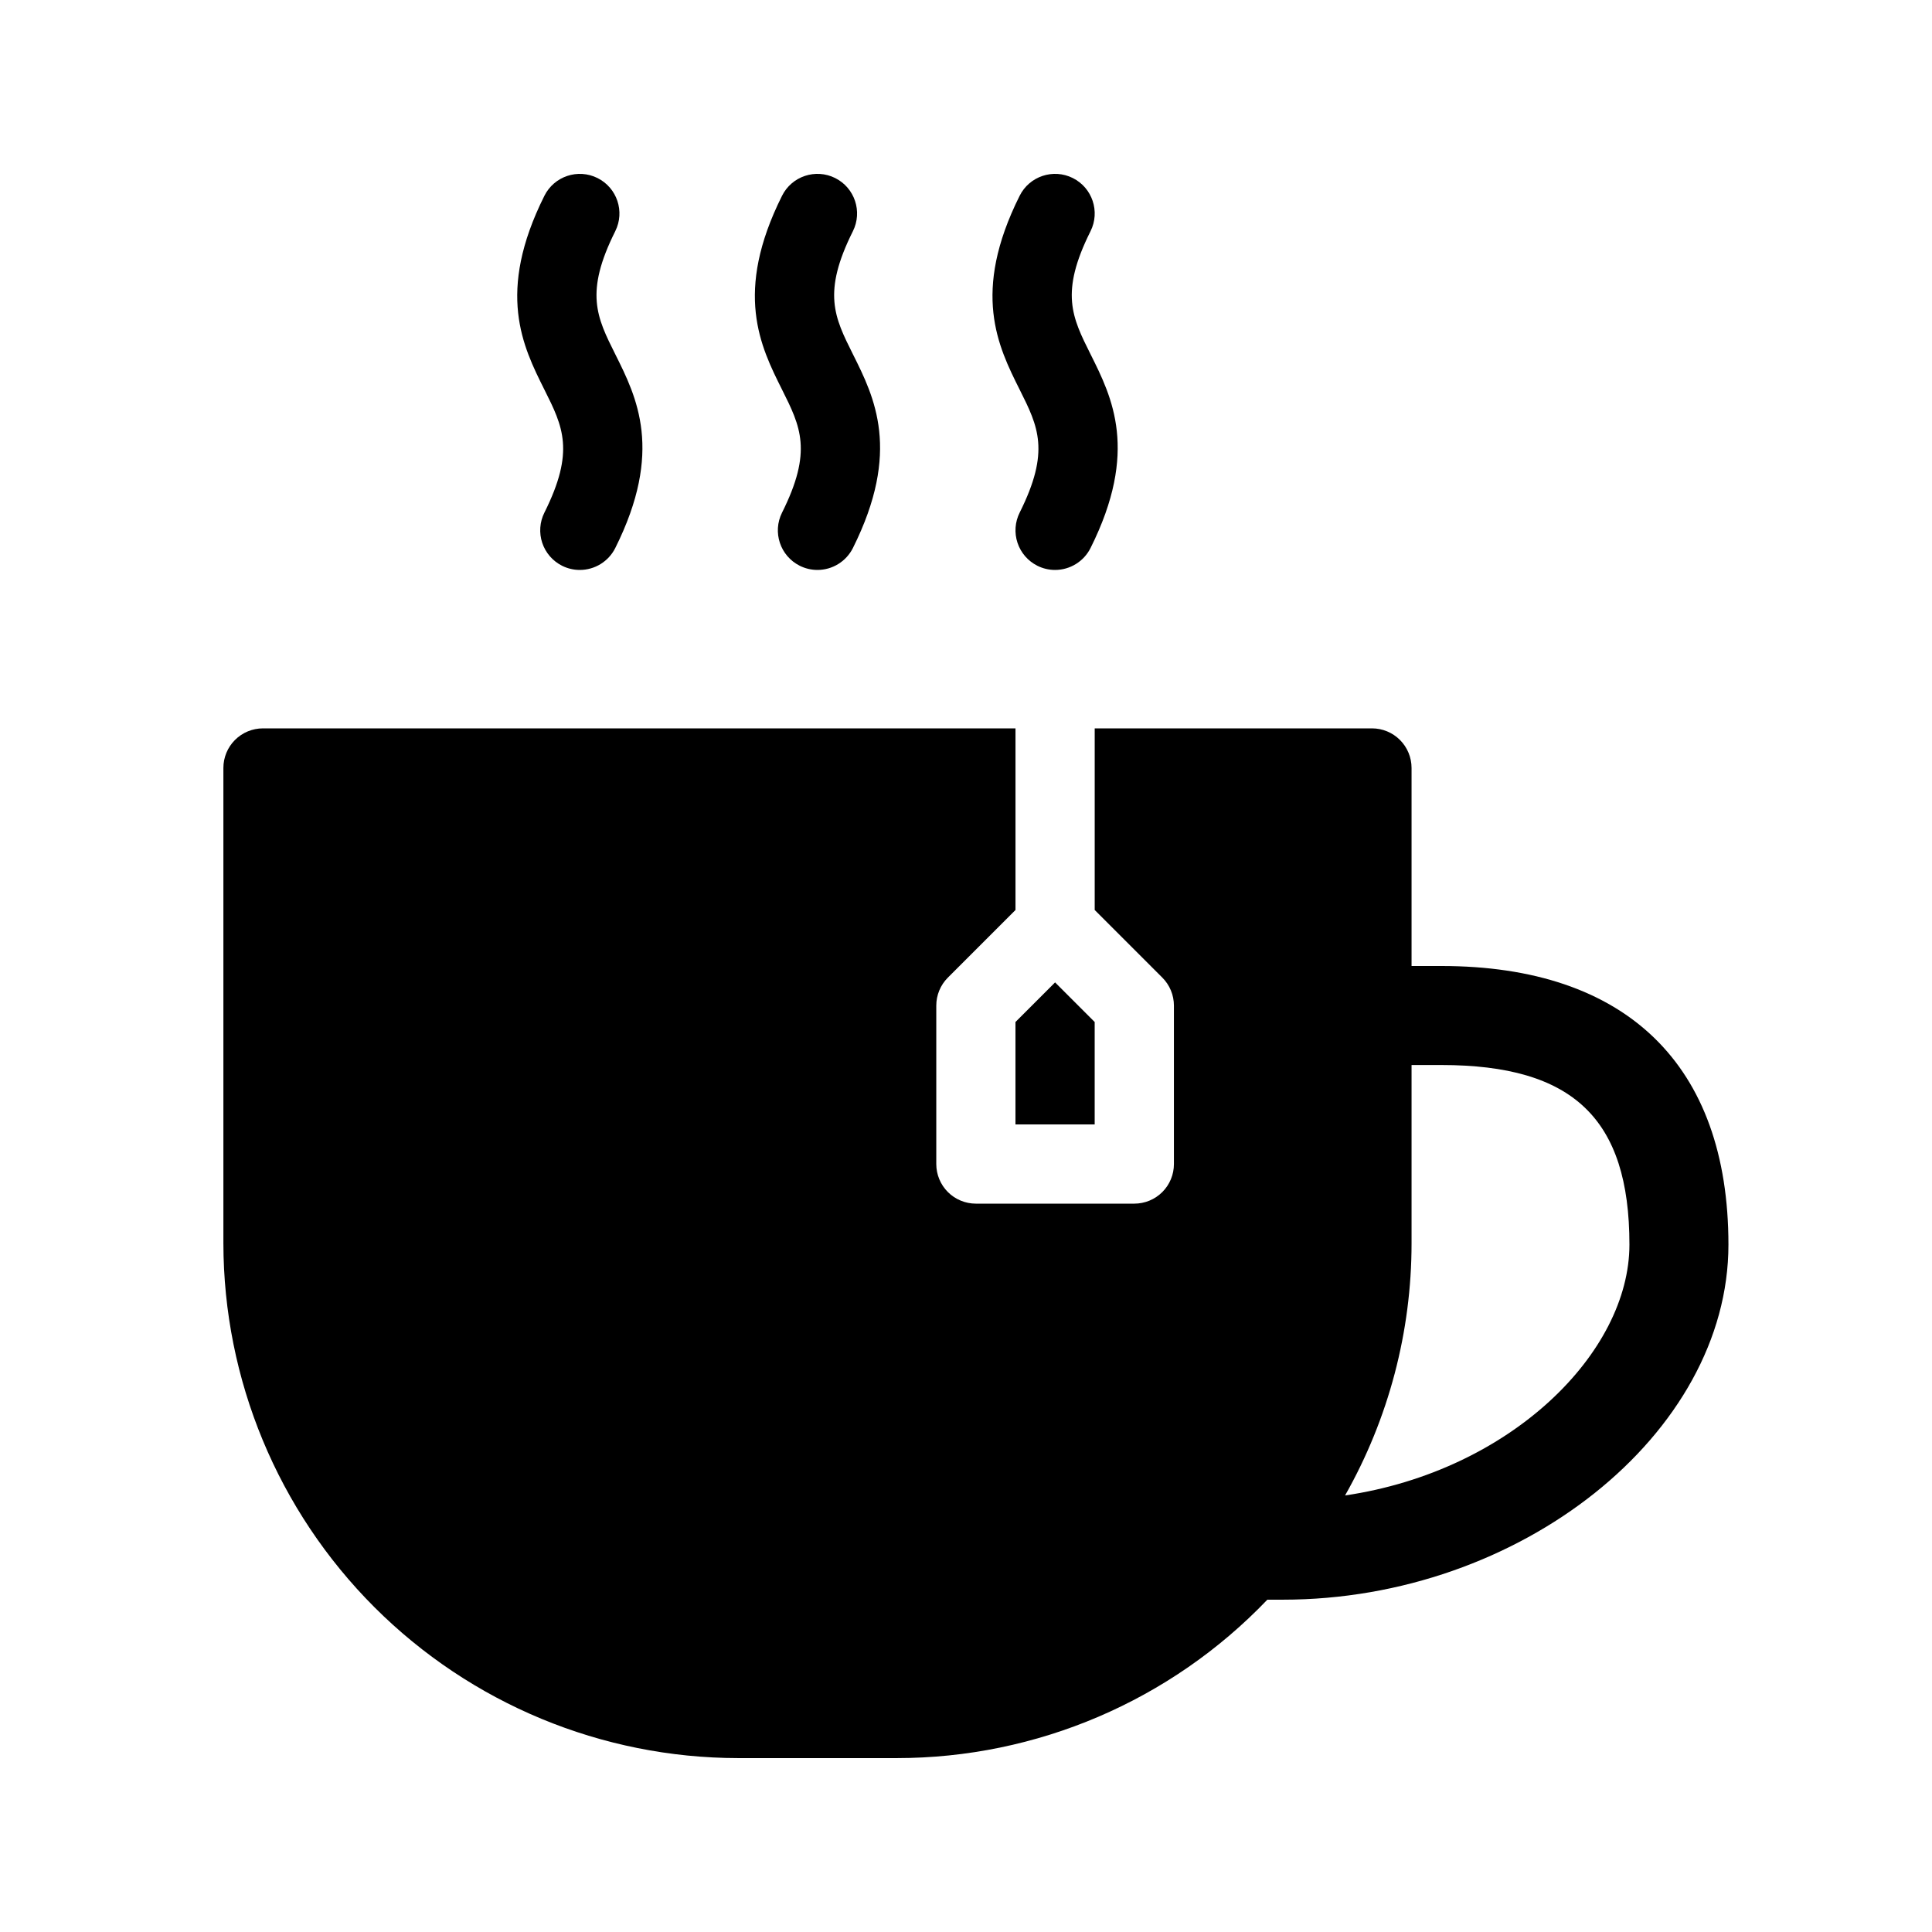
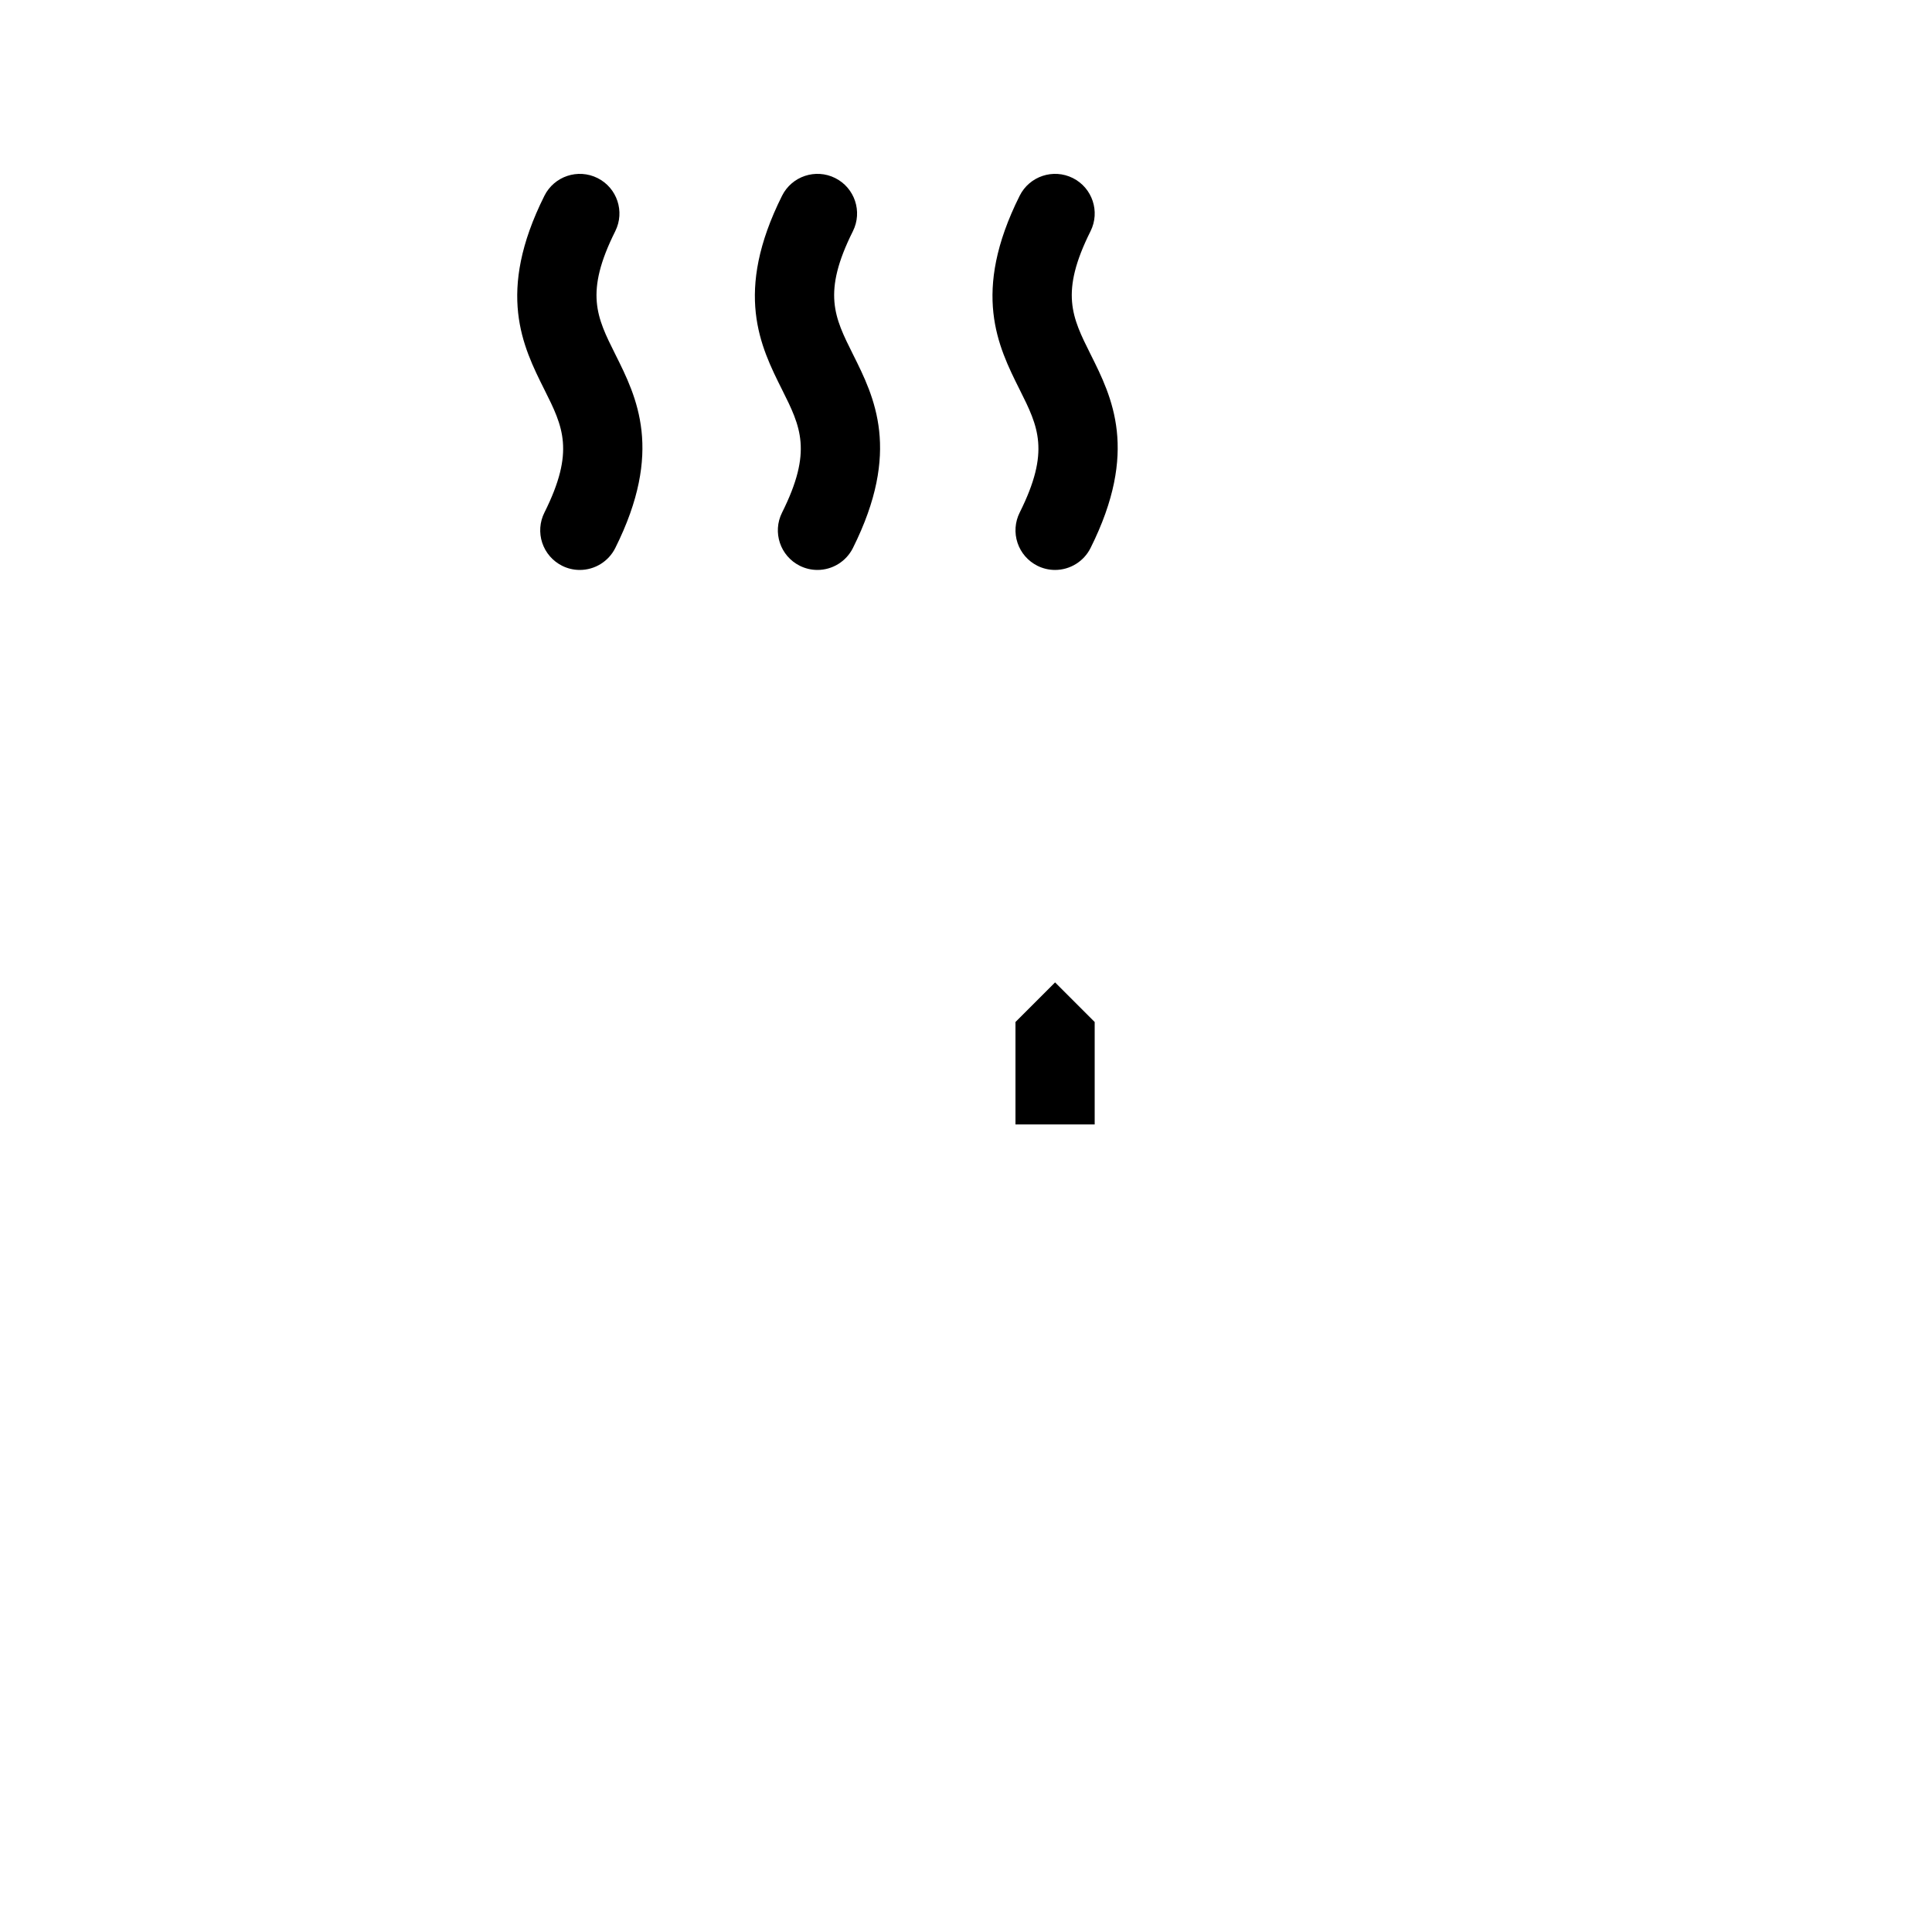
<svg xmlns="http://www.w3.org/2000/svg" fill="#000000" width="800px" height="800px" version="1.1" viewBox="144 144 512 512">
  <g>
    <path d="m413.11 414.84v27.145h20.992v-27.145l-10.496-10.496z" />
    <path d="m288.27 279.85c-1.246 2.488-1.449 5.371-0.57 8.016 0.883 2.641 2.773 4.824 5.266 6.07 1.453 0.73 3.059 1.109 4.684 1.105 3.981 0 7.617-2.246 9.398-5.801 12.844-25.688 5.719-39.934 0-51.371-4.91-9.82-8.148-16.297 0-32.594v-0.004c2.594-5.184 0.492-11.488-4.691-14.082-5.188-2.594-11.492-0.492-14.086 4.695-12.844 25.688-5.719 39.934 0 51.371 4.91 9.816 8.148 16.297 0 32.594z" />
    <path d="m351.25 279.85c-2.594 5.184-0.492 11.488 4.691 14.082 1.453 0.73 3.059 1.109 4.688 1.109 3.977 0 7.613-2.246 9.398-5.805 12.844-25.688 5.719-39.934 0-51.371-4.91-9.82-8.148-16.297 0-32.594 2.59-5.188 0.488-11.492-4.695-14.086-5.188-2.59-11.492-0.488-14.082 4.695-12.844 25.688-5.719 39.934 0 51.371 4.91 9.82 8.148 16.301 0 32.598z" />
    <path d="m414.22 279.85c-1.242 2.488-1.449 5.371-0.566 8.012 0.879 2.644 2.773 4.824 5.262 6.07 1.453 0.73 3.059 1.109 4.684 1.109 3.981-0.004 7.617-2.246 9.402-5.805 12.844-25.688 5.719-39.934 0-51.371-4.91-9.82-8.148-16.297 0-32.594 2.59-5.188 0.488-11.492-4.695-14.086-5.188-2.59-11.492-0.488-14.086 4.695-12.844 25.688-5.719 39.934 0 51.371 4.914 9.82 8.152 16.301 0 32.598z" />
-     <path d="m525.96 400h-7.883v-52.48c0-2.785-1.105-5.457-3.074-7.426s-4.637-3.074-7.422-3.07h-73.473v48.133l17.918 17.918c1.969 1.965 3.074 4.637 3.074 7.422v41.984c0.004 2.781-1.102 5.453-3.07 7.422s-4.641 3.074-7.426 3.074h-41.984c-2.781 0-5.453-1.105-7.422-3.074s-3.074-4.641-3.074-7.422v-41.984c0-2.785 1.105-5.453 3.074-7.422l17.918-17.918v-48.133h-199.42c-2.785 0-5.457 1.105-7.426 3.074s-3.074 4.641-3.07 7.422v125.95c0.039 36.172 14.43 70.855 40.008 96.438 25.582 25.578 60.266 39.969 96.438 40.008h41.984c37.102-0.004 72.59-15.172 98.23-41.984h4.113c62.902 0 118.08-43.973 118.08-94.094-0.004-47.621-27.031-73.84-76.098-73.84zm-25.504 140.31c11.555-20.383 17.625-43.41 17.621-66.836v-47.234h7.883c34.941 0 49.855 14.227 49.855 47.598 0 28.559-31.32 59.969-75.359 66.473z" />
  </g>
</svg>